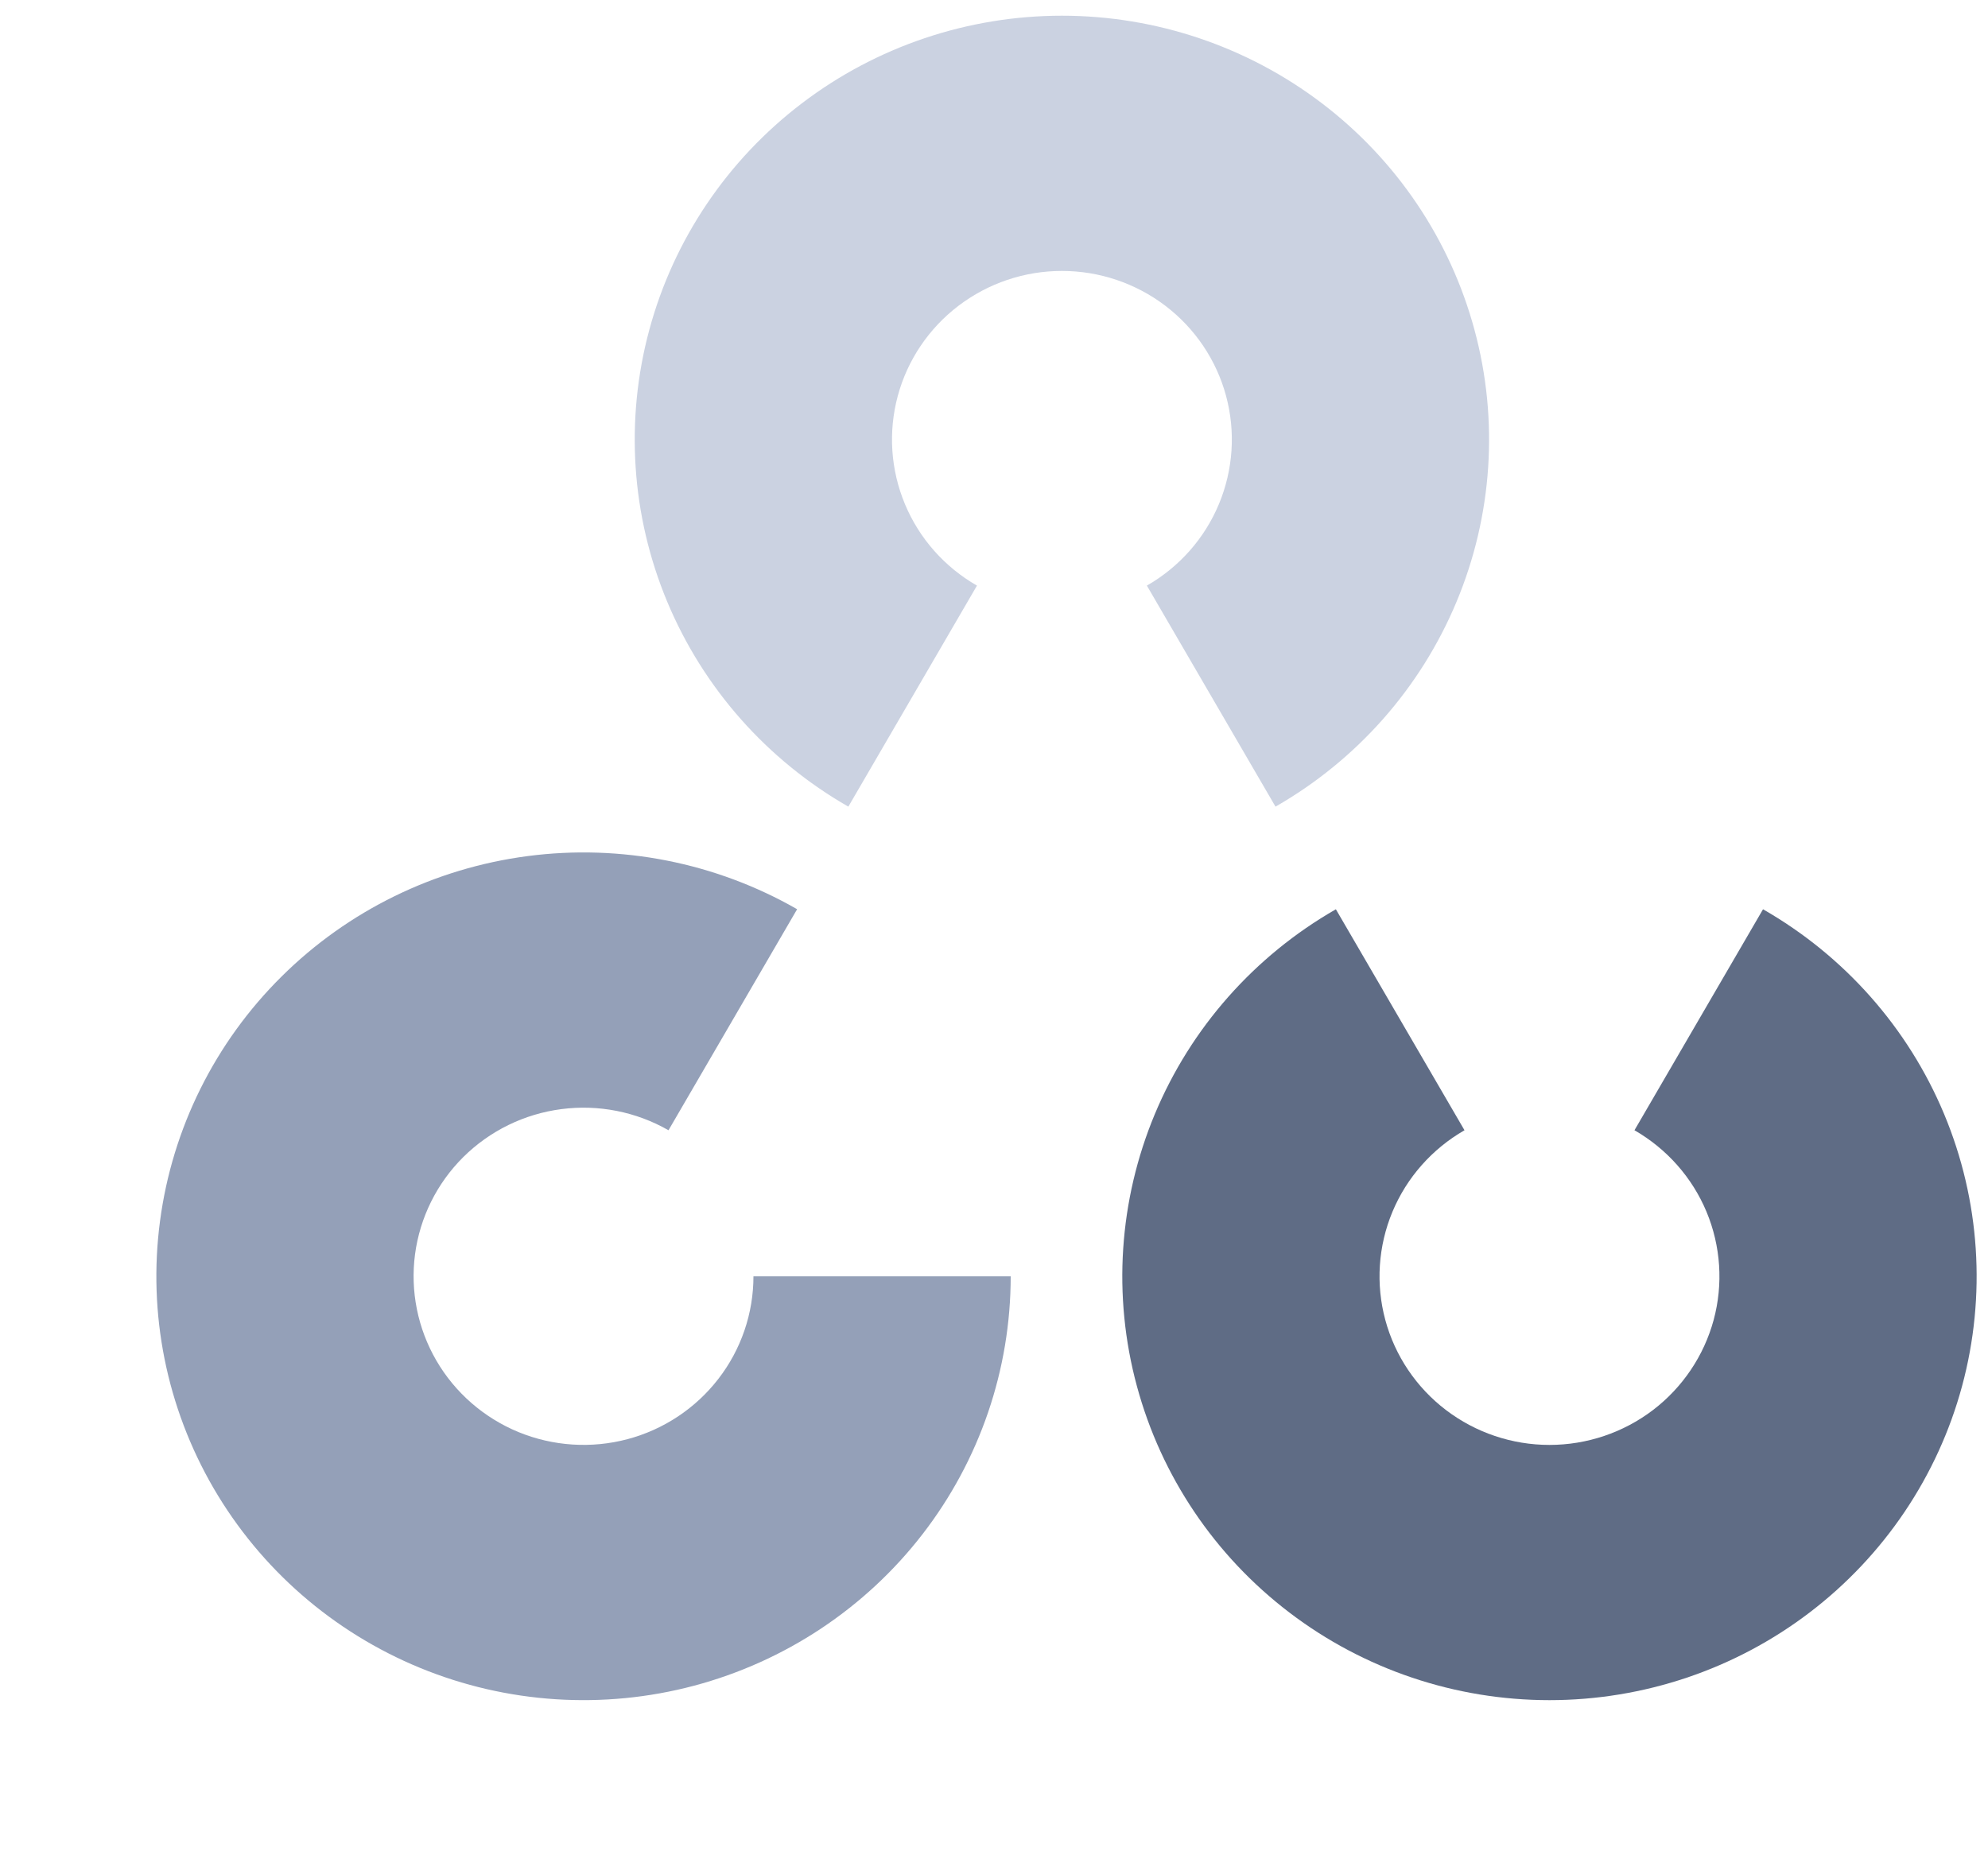
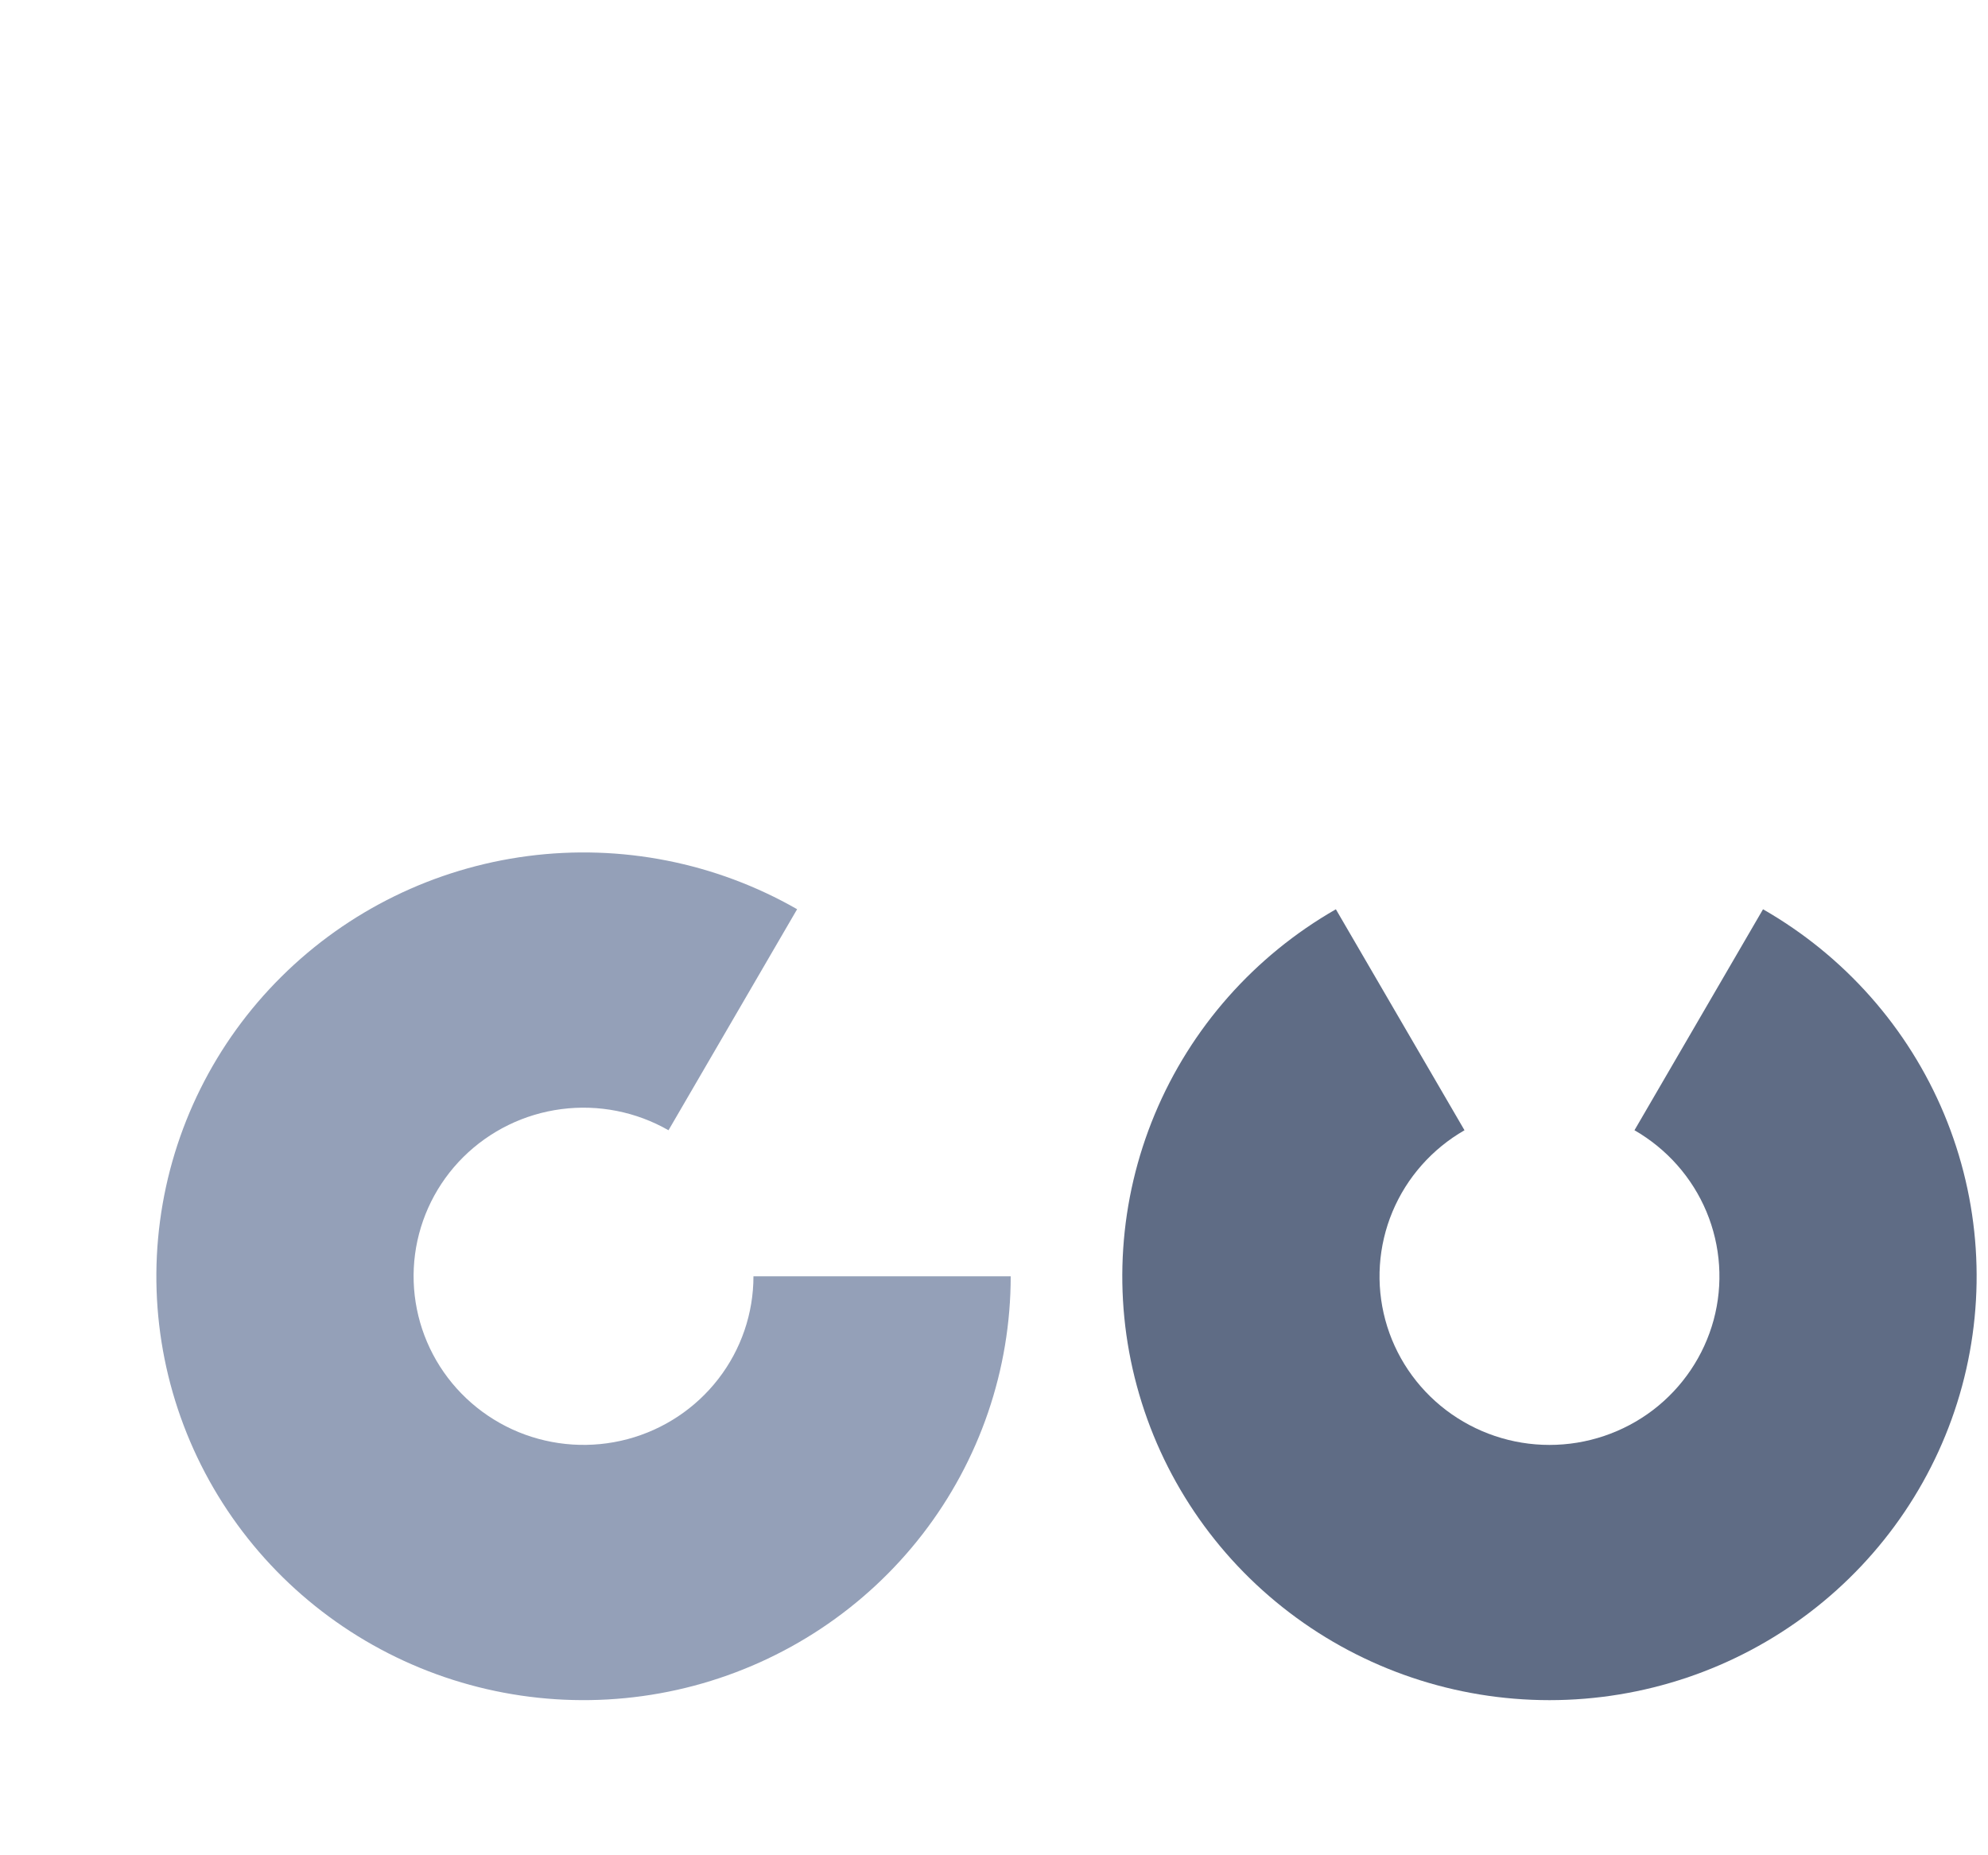
<svg xmlns="http://www.w3.org/2000/svg" width="30" height="28" viewBox="0 0 30 28" fill="none">
  <g clip-path="url(#clip0_857_9821)">
-     <path d="M12.802 12.174C11.573 11.47 10.612 10.383 10.069 9.082C9.526 7.781 9.431 6.339 9.798 4.979C10.165 3.618 10.975 2.416 12.101 1.559C13.226 0.702 14.606 0.237 16.025 0.237C17.444 0.237 18.823 0.702 19.949 1.559C21.075 2.416 21.884 3.618 22.251 4.979C22.619 6.339 22.523 7.781 21.98 9.082C21.437 10.383 20.477 11.47 19.248 12.174L17.307 8.838C17.796 8.558 18.178 8.126 18.394 7.608C18.61 7.09 18.648 6.517 18.502 5.975C18.356 5.434 18.034 4.956 17.586 4.615C17.138 4.274 16.589 4.089 16.025 4.089C15.46 4.089 14.912 4.274 14.464 4.615C14.016 4.956 13.694 5.434 13.548 5.975C13.402 6.517 13.44 7.09 13.656 7.608C13.872 8.126 14.254 8.558 14.743 8.838L12.802 12.174Z" fill="#CBD2E1" />
    <path d="M26.605 13.723C27.834 14.427 28.795 15.513 29.338 16.814C29.881 18.115 29.976 19.558 29.609 20.918C29.242 22.278 28.432 23.48 27.307 24.337C26.181 25.195 24.801 25.659 23.382 25.659C21.963 25.659 20.584 25.195 19.458 24.337C18.332 23.48 17.523 22.278 17.156 20.918C16.788 19.558 16.884 18.115 17.427 16.814C17.97 15.513 18.93 14.427 20.159 13.723L22.1 17.058C21.611 17.339 21.229 17.771 21.013 18.288C20.797 18.806 20.759 19.38 20.905 19.921C21.051 20.462 21.373 20.94 21.821 21.281C22.269 21.622 22.818 21.807 23.382 21.807C23.947 21.807 24.496 21.622 24.944 21.281C25.391 20.94 25.713 20.462 25.86 19.921C26.006 19.38 25.968 18.806 25.752 18.288C25.536 17.771 25.154 17.339 24.665 17.058L26.605 13.723Z" fill="#5F6C85" />
    <path d="M15.252 19.262C15.252 20.67 14.784 22.039 13.92 23.156C13.056 24.273 11.845 25.076 10.474 25.441C9.104 25.805 7.65 25.711 6.339 25.172C5.028 24.633 3.933 23.68 3.223 22.46C2.514 21.241 2.229 19.823 2.415 18.427C2.6 17.031 3.244 15.734 4.248 14.739C5.251 13.743 6.557 13.104 7.964 12.92C9.371 12.736 10.8 13.018 12.029 13.722L10.088 17.058C9.599 16.778 9.031 16.666 8.471 16.739C7.911 16.812 7.392 17.066 6.992 17.462C6.593 17.858 6.337 18.374 6.263 18.93C6.19 19.485 6.303 20.049 6.585 20.534C6.867 21.019 7.303 21.398 7.824 21.613C8.346 21.827 8.924 21.865 9.47 21.72C10.015 21.575 10.497 21.255 10.84 20.811C11.184 20.367 11.37 19.822 11.37 19.262L15.252 19.262Z" fill="#94A0B8" />
  </g>
  <defs>
    <clipPath id="clip0_857_9821">
      <rect width="30" height="27.795" fill="white" transform="translate(0 0.205)" />
    </clipPath>
  </defs>
</svg>